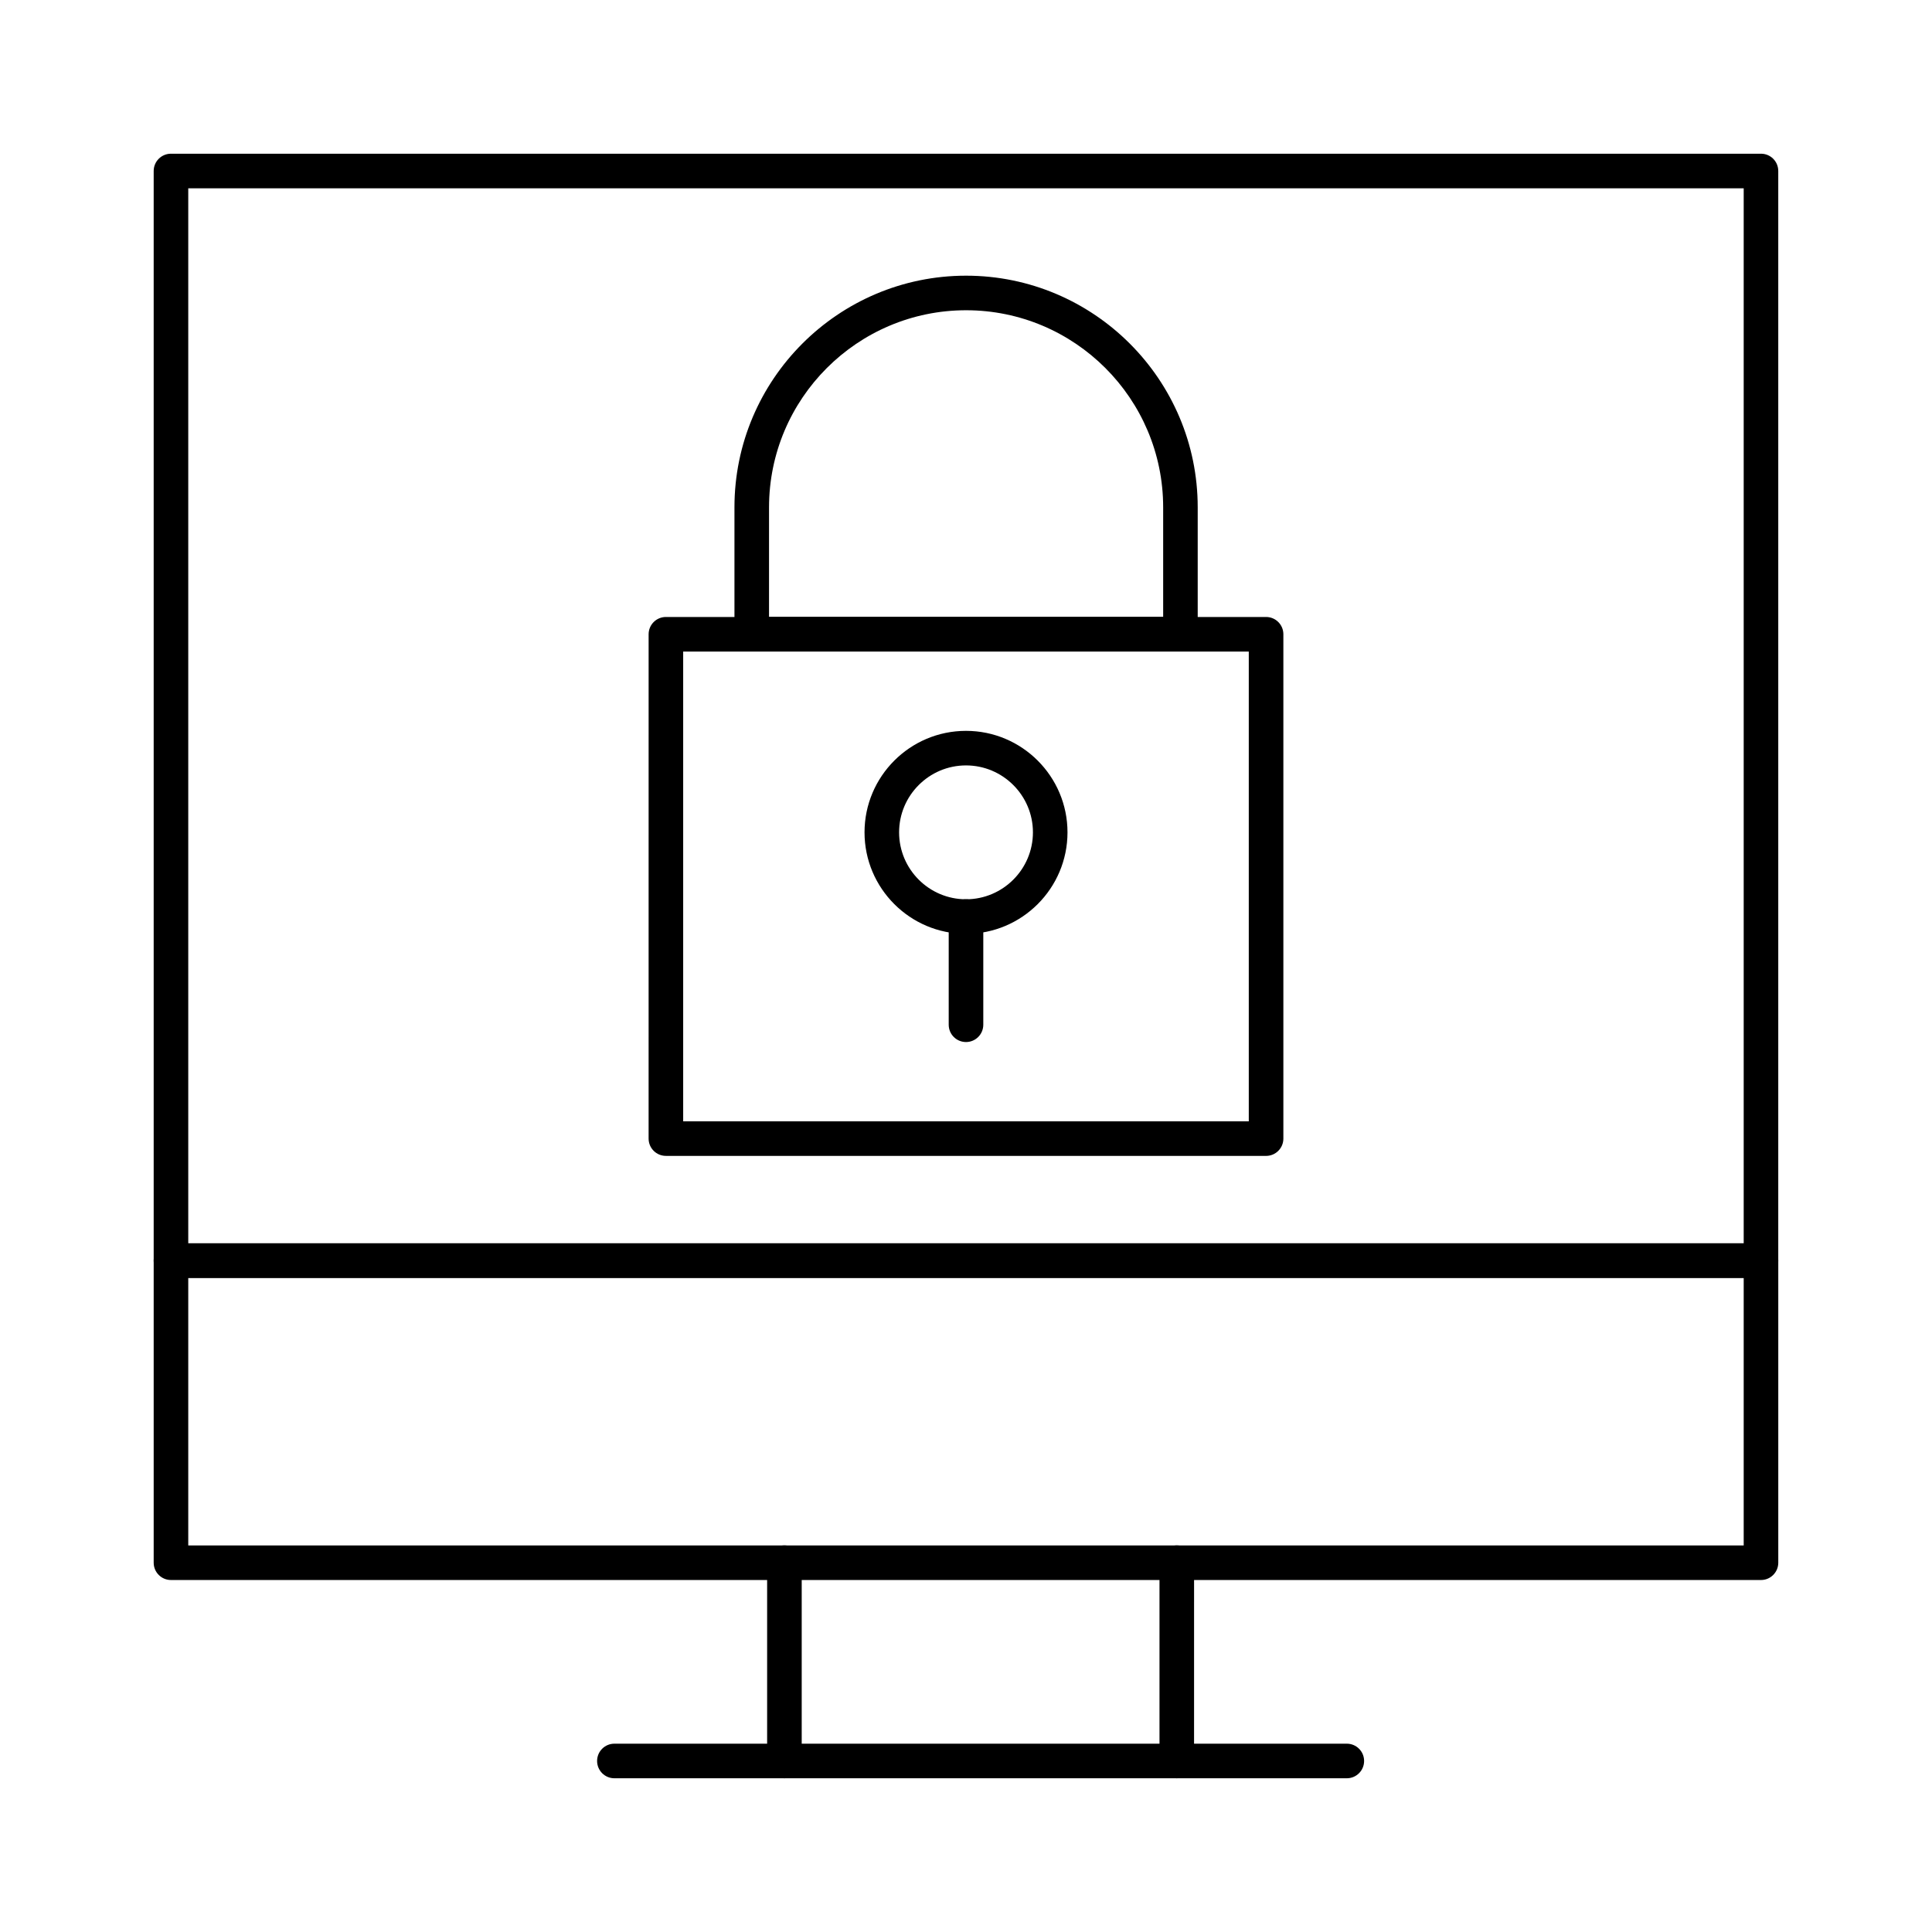
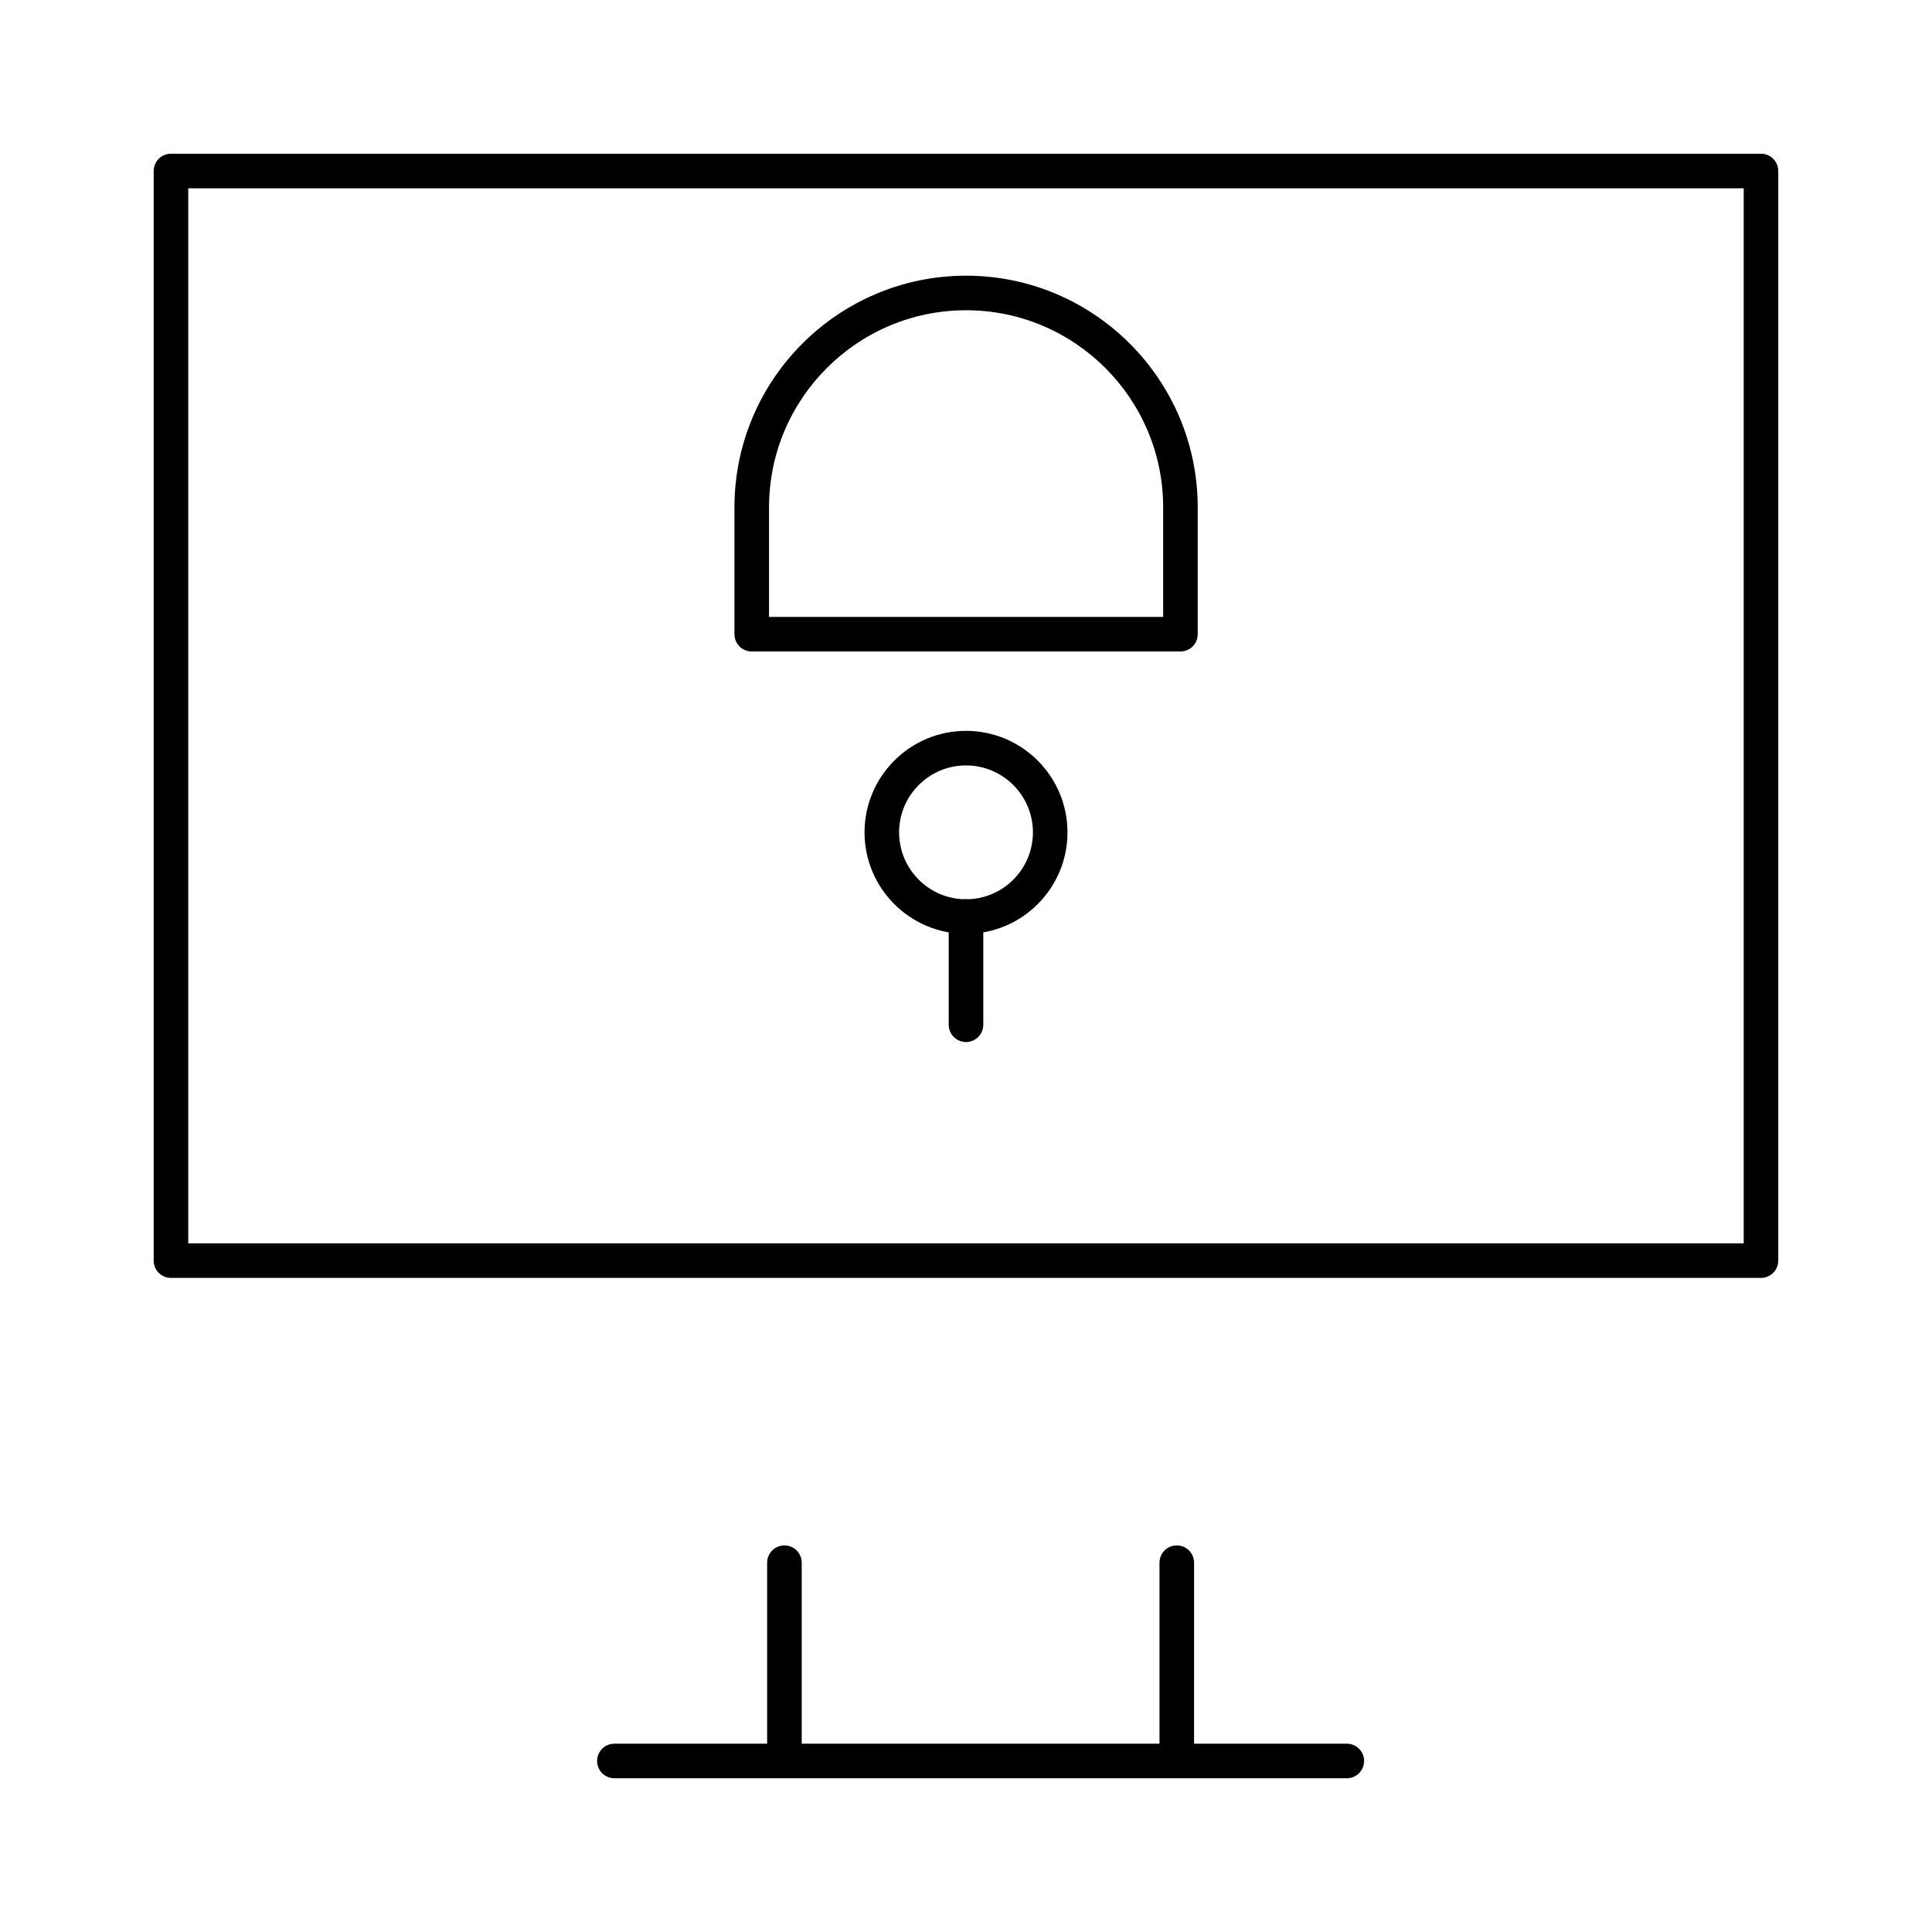
<svg xmlns="http://www.w3.org/2000/svg" fill="#000000" width="800px" height="800px" version="1.1" viewBox="144 144 512 512">
  <g>
    <path d="m351.88 615.26c-2.531 0-4.582-2.047-4.582-4.582v-52.547c0-2.531 2.047-4.582 4.582-4.582 2.531 0 4.582 2.047 4.582 4.582v52.551c0 2.531-2.047 4.578-4.582 4.578z" />
    <path d="m455.86 615.26c-2.531 0-4.582-2.047-4.582-4.582v-52.547c0-2.531 2.047-4.582 4.582-4.582 2.531 0 4.582 2.047 4.582 4.582l-0.004 52.551c0 2.531-2.047 4.578-4.578 4.578z" />
    <path d="m610.68 482.66h-421.37c-2.531 0-4.582-2.047-4.582-4.582v-288.76c0-2.535 2.047-4.582 4.582-4.582h421.37c2.531 0 4.578 2.047 4.578 4.582v288.76c0 2.527-2.047 4.578-4.578 4.578zm-416.79-9.16h412.21v-279.6h-412.21z" />
-     <path d="m610.68 562.72h-421.37c-2.531 0-4.582-2.047-4.582-4.582v-80.062c0-2.531 2.047-4.582 4.582-4.582h421.37c2.531 0 4.582 2.047 4.582 4.582v80.062c-0.004 2.531-2.051 4.582-4.582 4.582zm-416.79-9.16h412.21v-70.902h-412.21z" />
    <path d="m500.92 615.26h-194.1c-2.531 0-4.582-2.047-4.582-4.582 0-2.531 2.047-4.582 4.582-4.582h194.1c2.531 0 4.582 2.047 4.582 4.582-0.004 2.535-2.051 4.582-4.582 4.582z" />
    <path d="m456.83 316.65h-113.61c-2.531 0-4.582-2.047-4.582-4.582v-33.625c0-33.852 27.535-61.383 61.383-61.383 33.852 0 61.383 27.535 61.383 61.383v33.625c0.004 2.535-2.047 4.582-4.578 4.582zm-109.03-9.16h104.45v-29.047c0-28.797-23.43-52.223-52.223-52.223-28.797 0-52.223 23.43-52.223 52.223z" />
-     <path d="m479.52 450.32h-159.05c-2.531 0-4.582-2.047-4.582-4.582l0.004-133.65c0-2.531 2.047-4.582 4.582-4.582h159.05c2.531 0 4.582 2.047 4.582 4.582v133.66c-0.004 2.531-2.055 4.578-4.586 4.578zm-154.47-9.16h149.89v-124.49h-149.89z" />
    <path d="m400 391.48c-14.832 0-26.891-12.066-26.891-26.898s12.059-26.898 26.891-26.898 26.898 12.066 26.898 26.898-12.066 26.898-26.898 26.898zm0-44.637c-9.777 0-17.73 7.961-17.73 17.738 0 9.777 7.953 17.738 17.73 17.738s17.738-7.961 17.738-17.738c0-9.777-7.961-17.738-17.738-17.738z" />
    <path d="m400 420.15c-2.531 0-4.582-2.047-4.582-4.582v-28.672c0-2.531 2.047-4.582 4.582-4.582 2.531 0 4.582 2.047 4.582 4.582v28.672c-0.004 2.535-2.051 4.582-4.582 4.582z" />
  </g>
</svg>